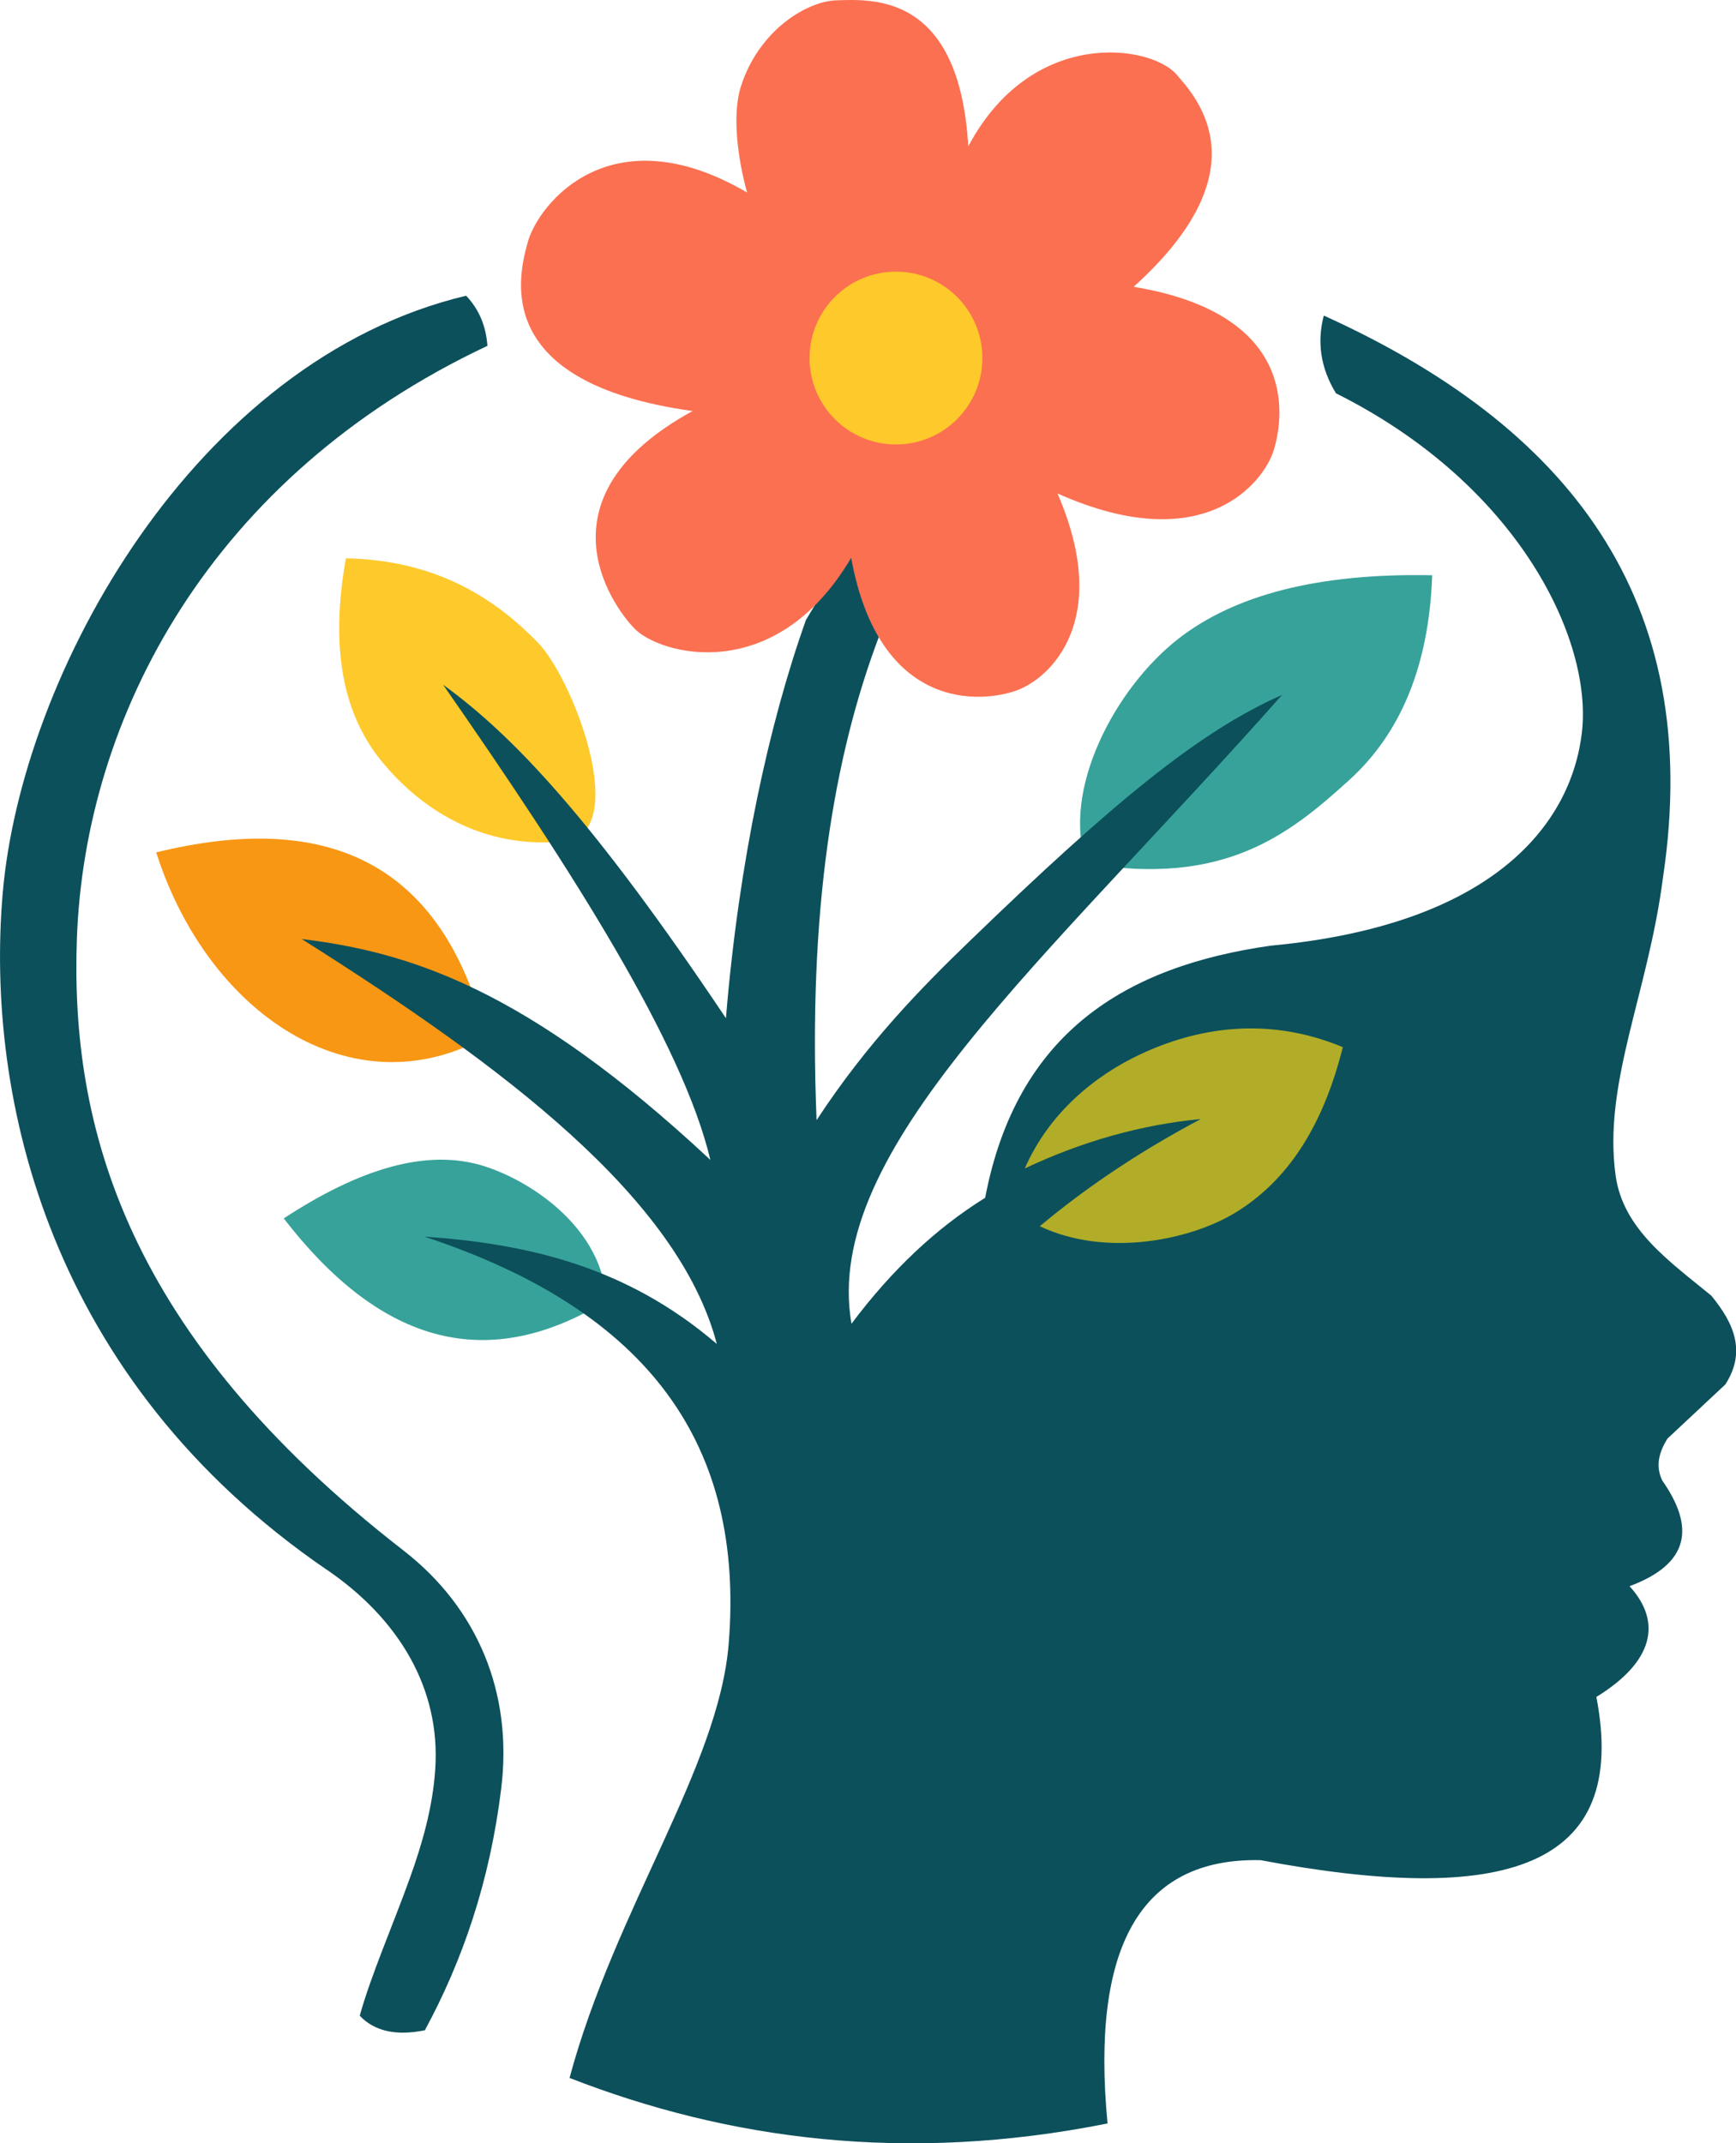
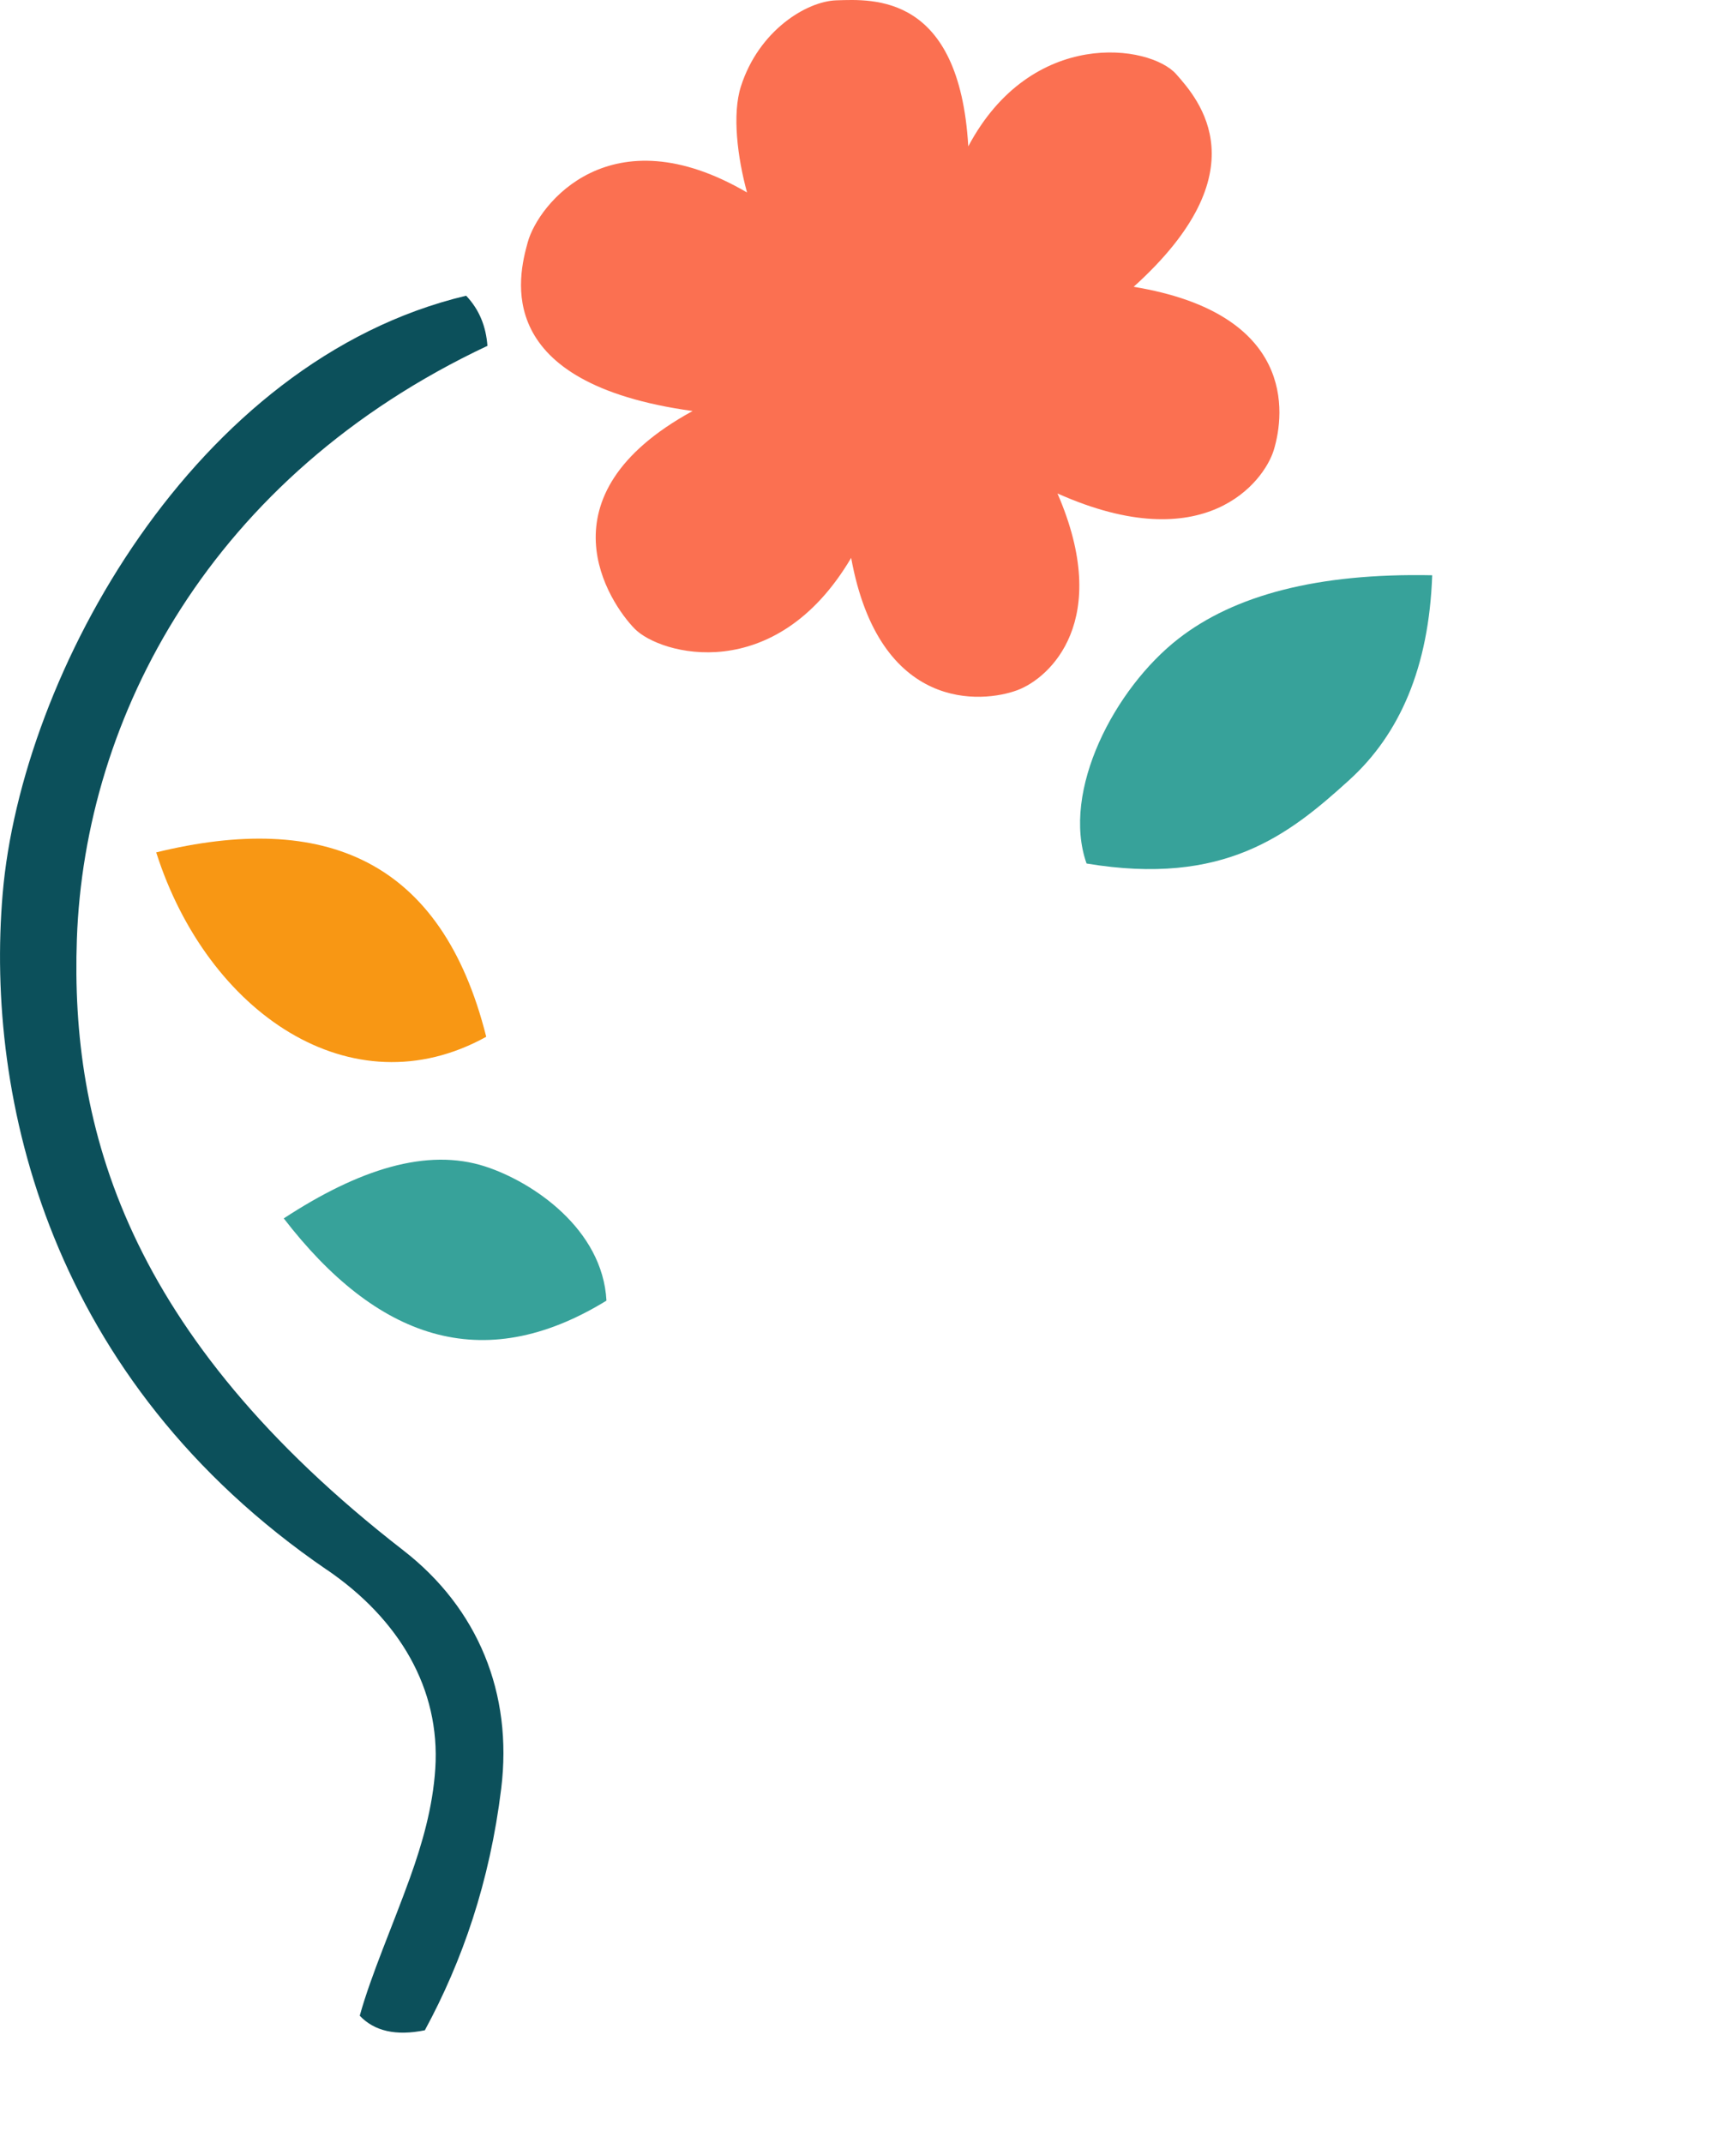
<svg xmlns="http://www.w3.org/2000/svg" id="uuid-3e97dba3-be20-44a8-8762-6273d354e450" data-name="Layer 1" viewBox="0 0 274.63 339.05">
  <defs>
    <style>      .uuid-3e82a168-d35b-47ed-98a5-b0afa58c80f8 {        fill: #fb7051;      }      .uuid-3e82a168-d35b-47ed-98a5-b0afa58c80f8, .uuid-951ab159-ce06-4215-9843-b3307919e680, .uuid-30afd482-355f-4a8a-9cae-3d796e1be3c0, .uuid-f610ed2c-6ed6-4836-a149-80e18d0c065f, .uuid-16dbfc04-e9ea-41db-a701-d0f3e4dd6abe, .uuid-b10c295f-8216-4da6-8465-745a3b9ac012, .uuid-1c01466d-1f40-4e23-8112-e826c85132d6 {        stroke-width: 0px;      }      .uuid-3e82a168-d35b-47ed-98a5-b0afa58c80f8, .uuid-951ab159-ce06-4215-9843-b3307919e680, .uuid-f610ed2c-6ed6-4836-a149-80e18d0c065f, .uuid-16dbfc04-e9ea-41db-a701-d0f3e4dd6abe, .uuid-b10c295f-8216-4da6-8465-745a3b9ac012, .uuid-1c01466d-1f40-4e23-8112-e826c85132d6 {        fill-rule: evenodd;      }      .uuid-951ab159-ce06-4215-9843-b3307919e680 {        fill: #f89714;      }      .uuid-30afd482-355f-4a8a-9cae-3d796e1be3c0, .uuid-16dbfc04-e9ea-41db-a701-d0f3e4dd6abe {        fill: #fec92b;      }      .uuid-f610ed2c-6ed6-4836-a149-80e18d0c065f {        fill: #0c505b;      }      .uuid-b10c295f-8216-4da6-8465-745a3b9ac012 {        fill: #b1ad28;      }      .uuid-1c01466d-1f40-4e23-8112-e826c85132d6 {        fill: #37a29a;      }    </style>
  </defs>
  <g id="uuid-f5d1c7dd-1518-4930-8f1c-965cc2ffd653" data-name="Layer_1">
    <g id="uuid-3c2d8197-8e53-42da-b39c-1f2518c06587" data-name=" 2771570326272">
      <path class="uuid-1c01466d-1f40-4e23-8112-e826c85132d6" d="m95.94,205.75c-.61-11.35-11.66-18.77-19.14-21.21-9.27-3.03-20.07.45-31.91,8.2,14.6,18.93,31.31,25.13,51.05,13.01Z" />
      <path class="uuid-951ab159-ce06-4215-9843-b3307919e680" d="m76.92,164.01c-7.06-28.15-25.71-35.65-52.21-29.17,8.09,25.37,30.9,40.96,52.21,29.17Z" />
-       <path class="uuid-16dbfc04-e9ea-41db-a701-d0f3e4dd6abe" d="m90.35,132.95c8.96-2.99.16-25.73-5.25-31.29-6.5-6.68-15.7-13.05-30.38-13.34-2.48,13.92-.59,24.46,5.63,32.08,5.86,7.19,15.97,14.46,30.01,12.55h0Z" />
+       <path class="uuid-16dbfc04-e9ea-41db-a701-d0f3e4dd6abe" d="m90.35,132.95h0Z" />
      <path class="uuid-1c01466d-1f40-4e23-8112-e826c85132d6" d="m226.57,91c-18.24-.37-31.33,3.19-40.12,10.02-10.11,7.85-18.6,24.11-14.56,35.58,21.78,3.63,32-4.53,41.54-13.19,7.98-7.24,12.62-17.79,13.14-32.41h0Z" />
      <path class="uuid-f610ed2c-6ed6-4836-a149-80e18d0c065f" d="m51.72,248.34C7.77,218.27-2.32,173.79.42,141.4,3.36,106.62,30.8,57,73.74,46.78c2.12,2.23,3.15,4.91,3.37,7.93C33.33,75.31,13.39,113.42,12.16,148.57c-1.03,29.56,7.63,62.54,51.65,96.69,11.82,9.17,17.33,22.63,15.48,37.67-1.81,14.79-6.15,27.29-12.08,38.24-4.57.93-7.99.14-10.3-2.3,1.79-6.46,5.24-14.29,7.94-21.8,1.93-5.36,3.62-11.2,4.01-17.28.82-12.64-5.7-23.64-17.15-31.47h0Z" />
-       <path class="uuid-f610ed2c-6ed6-4836-a149-80e18d0c065f" d="m113.36,212.57c-14.44-12.37-30.17-15.83-46.24-16.95,35.83,11.8,50.67,33.18,48.16,64.38-1.58,19.58-17.98,41.96-25.18,68.71,24.94,9.73,53.17,13.6,85.11,7.2-2.65-27.76,5.09-42.06,24.2-41.65,38.4,7.23,58.4,1.51,53.13-25.82,9.1-5.59,10.41-11.87,5.25-17.52,9.61-3.57,10.3-9.4,5.17-16.72-1.13-2.39-.46-4.54.82-6.62l9.16-8.57c3.34-5.16,1.38-9.7-2.23-14.06-6.54-5.38-13.93-10.45-15.12-18.97-2.04-14.62,5.12-28.76,7.49-47.17,6.64-44.31-15.3-71.51-53.66-88.89-1.1,4.21-.51,8.31,1.93,12.3,29.01,14.49,40.61,39.11,38.9,53.66-1.71,14.57-14.08,30.42-49.16,33.71-23.01,3.24-40.26,13.77-45.24,39.89-7.82,4.85-14.86,11.52-21.15,19.93-4.74-27.42,30.64-57.19,68.12-99.48-13.14,5.78-26.87,17.14-49.43,38.95-7.57,7.31-16.17,16.04-24.21,28.32-1.36-33.06,2.66-57.44,9.91-76.6l-1.67-19-9.92,16.47c-5.81,16.29-10.61,38.15-12.66,63-21.14-31.55-33.76-44.8-44.74-52.75,20.47,29.4,37.93,56.83,42.28,75.17-29.16-27.25-47.83-32.89-64.66-34.95,32.11,20.25,59.61,41,65.67,64.03h0Z" />
-       <path class="uuid-b10c295f-8216-4da6-8465-745a3b9ac012" d="m162.12,184.83c3.85-8.81,11.12-14.69,18.26-18.04,8.61-4.04,19.8-6.23,32.05-1.14-3.25,13.01-9.04,21.27-16.88,26.11-7.08,4.37-20.48,7.23-31.06,2.22,8.02-6.71,16.57-12.23,25.47-16.96-9.31.89-18.7,3.49-27.84,7.82h0Z" />
      <path class="uuid-3e82a168-d35b-47ed-98a5-b0afa58c80f8" d="m118.18,30.45c-1.51-5.5-2.38-12.39-.97-16.78C120.04,4.81,127.62.19,132.32.05c5.84-.18,19.44-1.07,20.86,23.1,10.01-18.83,28.74-16.11,32.89-11.42,3.53,4,13.59,15.3-6.73,33.64,25.62,4.23,23.95,19.98,22.17,25.82-1.52,4.99-10.87,17.31-34.22,6.87,8.72,20.1-1.19,29.2-6.35,31.12-5.51,2.06-21.82,3.56-26.29-20.93-12.02,20.37-30.24,15.33-34.26,11.2-3.94-4.04-15.47-20.97,9.18-34.43-31.84-4.4-27.61-21.19-26.08-26.71,1.68-6.07,13.11-20.48,34.69-7.86h0Z" />
-       <circle class="uuid-30afd482-355f-4a8a-9cae-3d796e1be3c0" cx="141.74" cy="56.64" r="13.67" />
    </g>
  </g>
</svg>